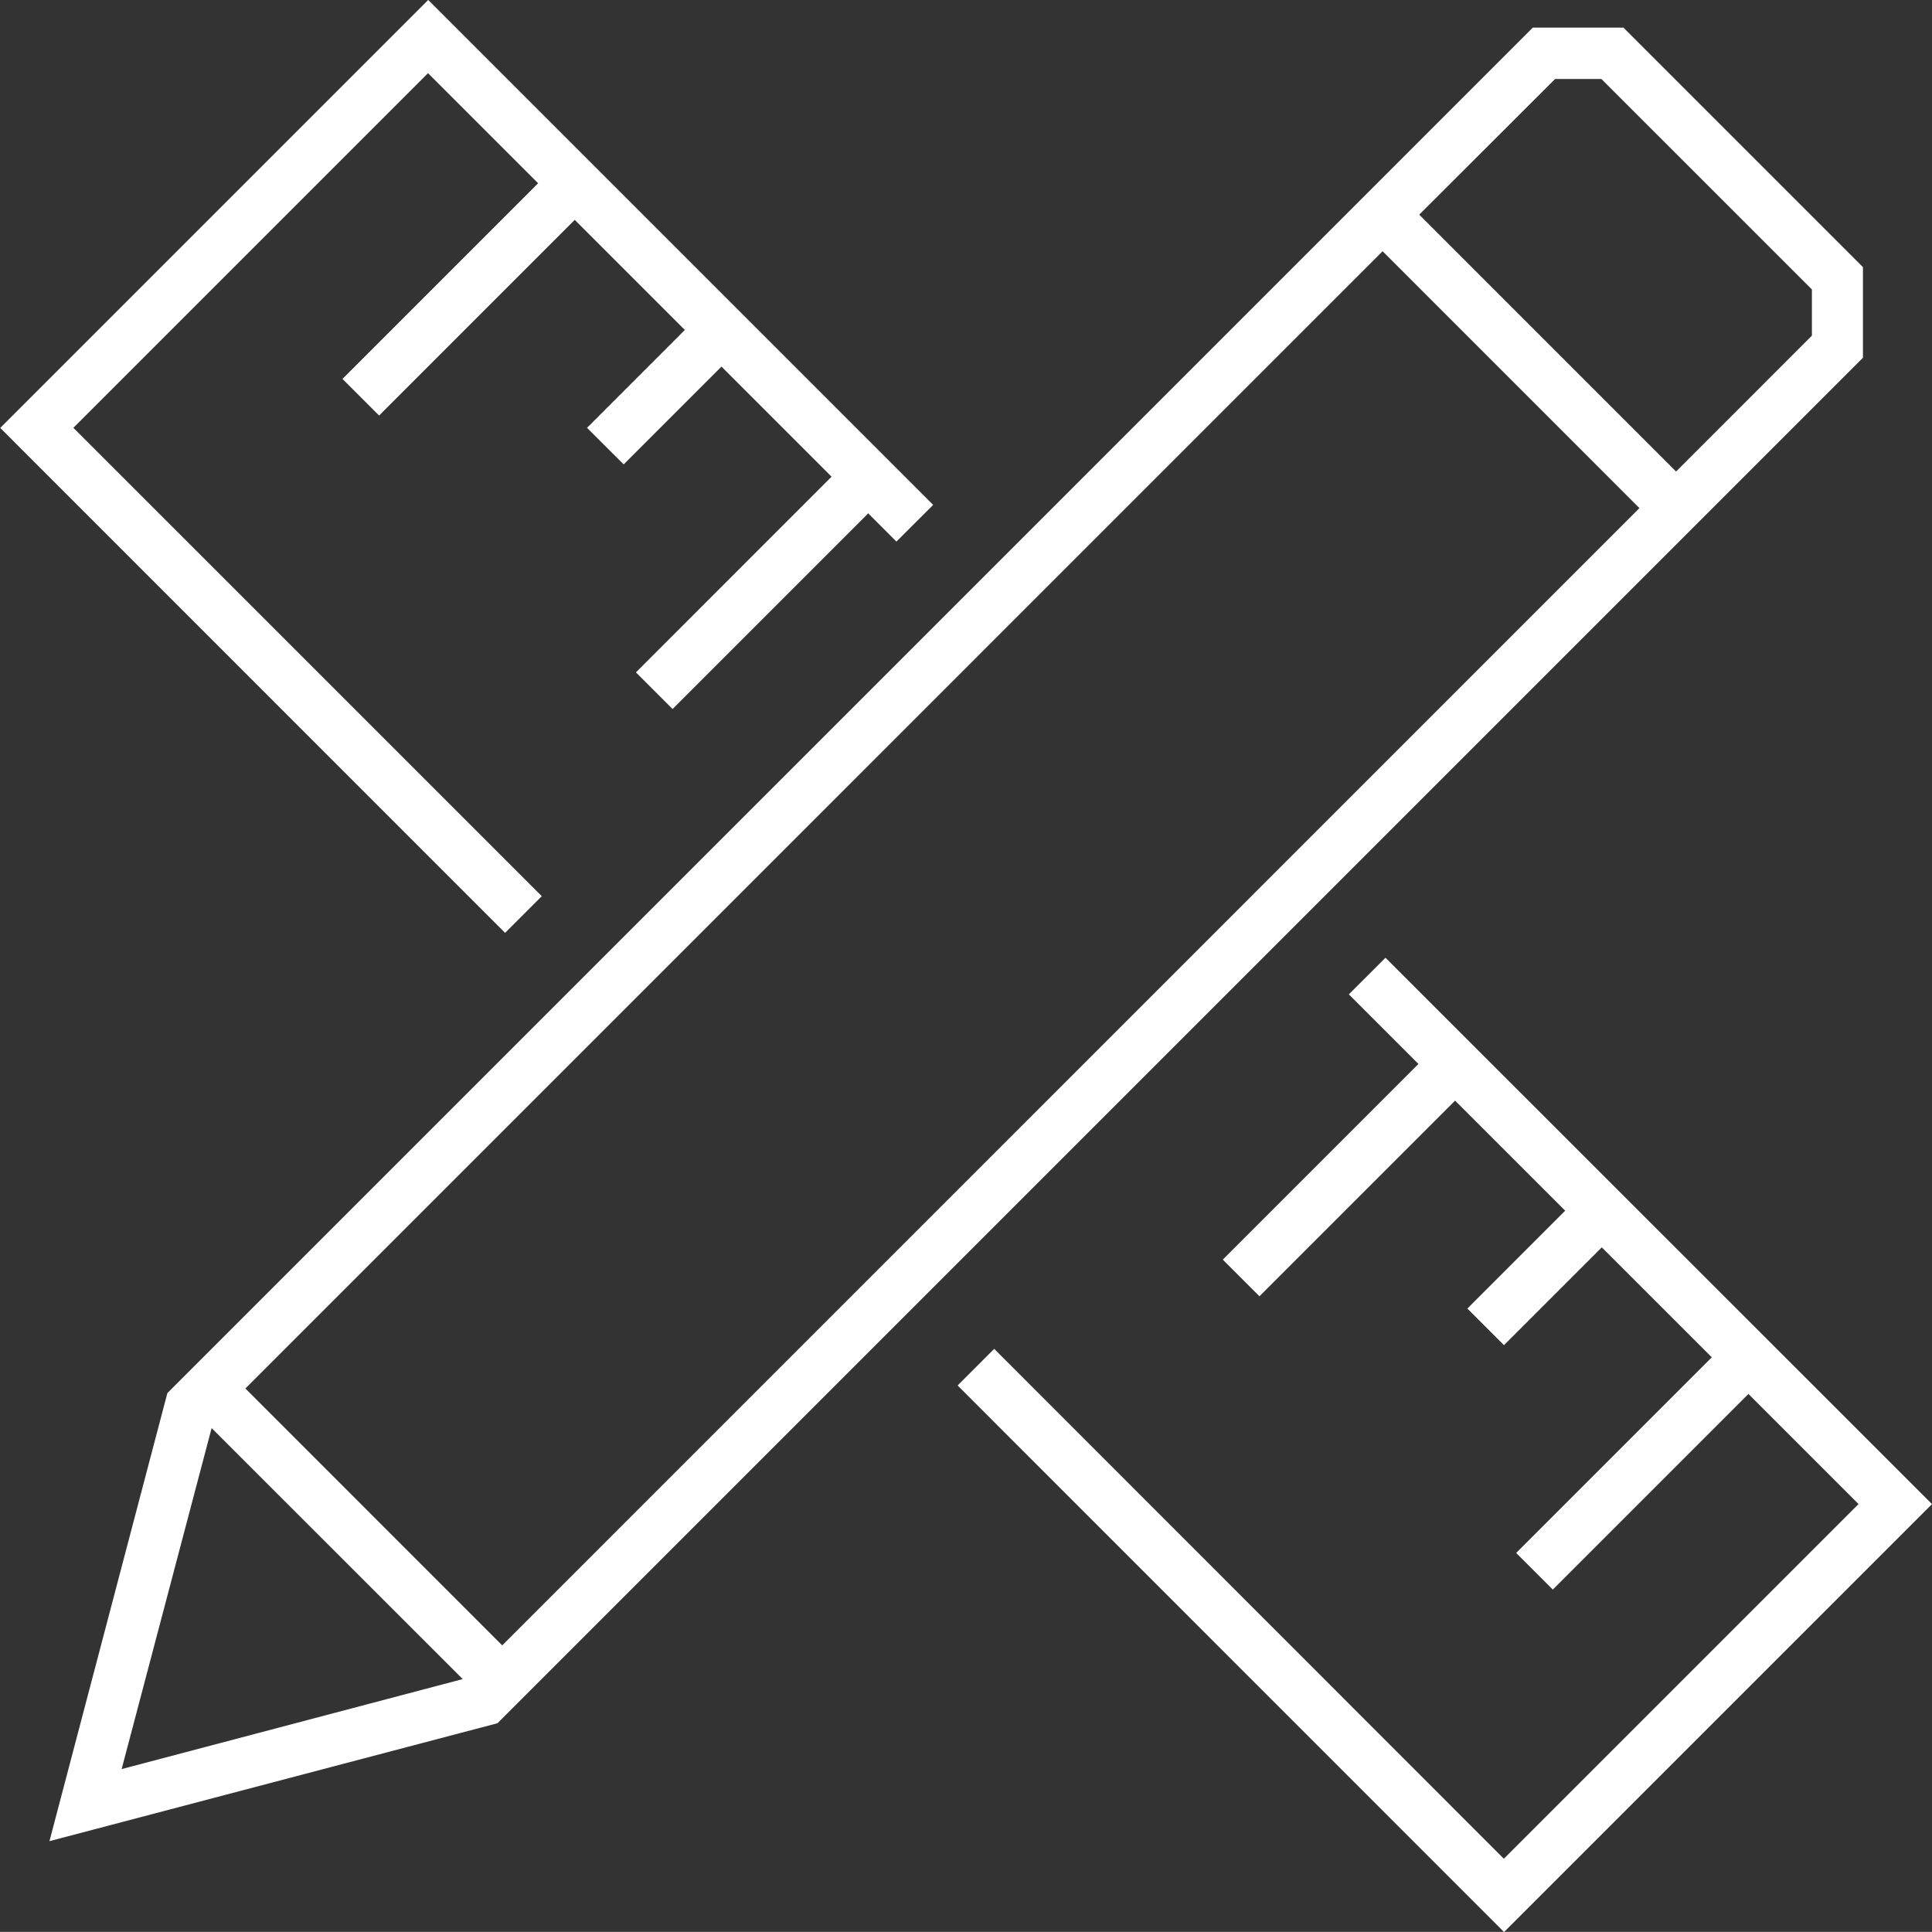
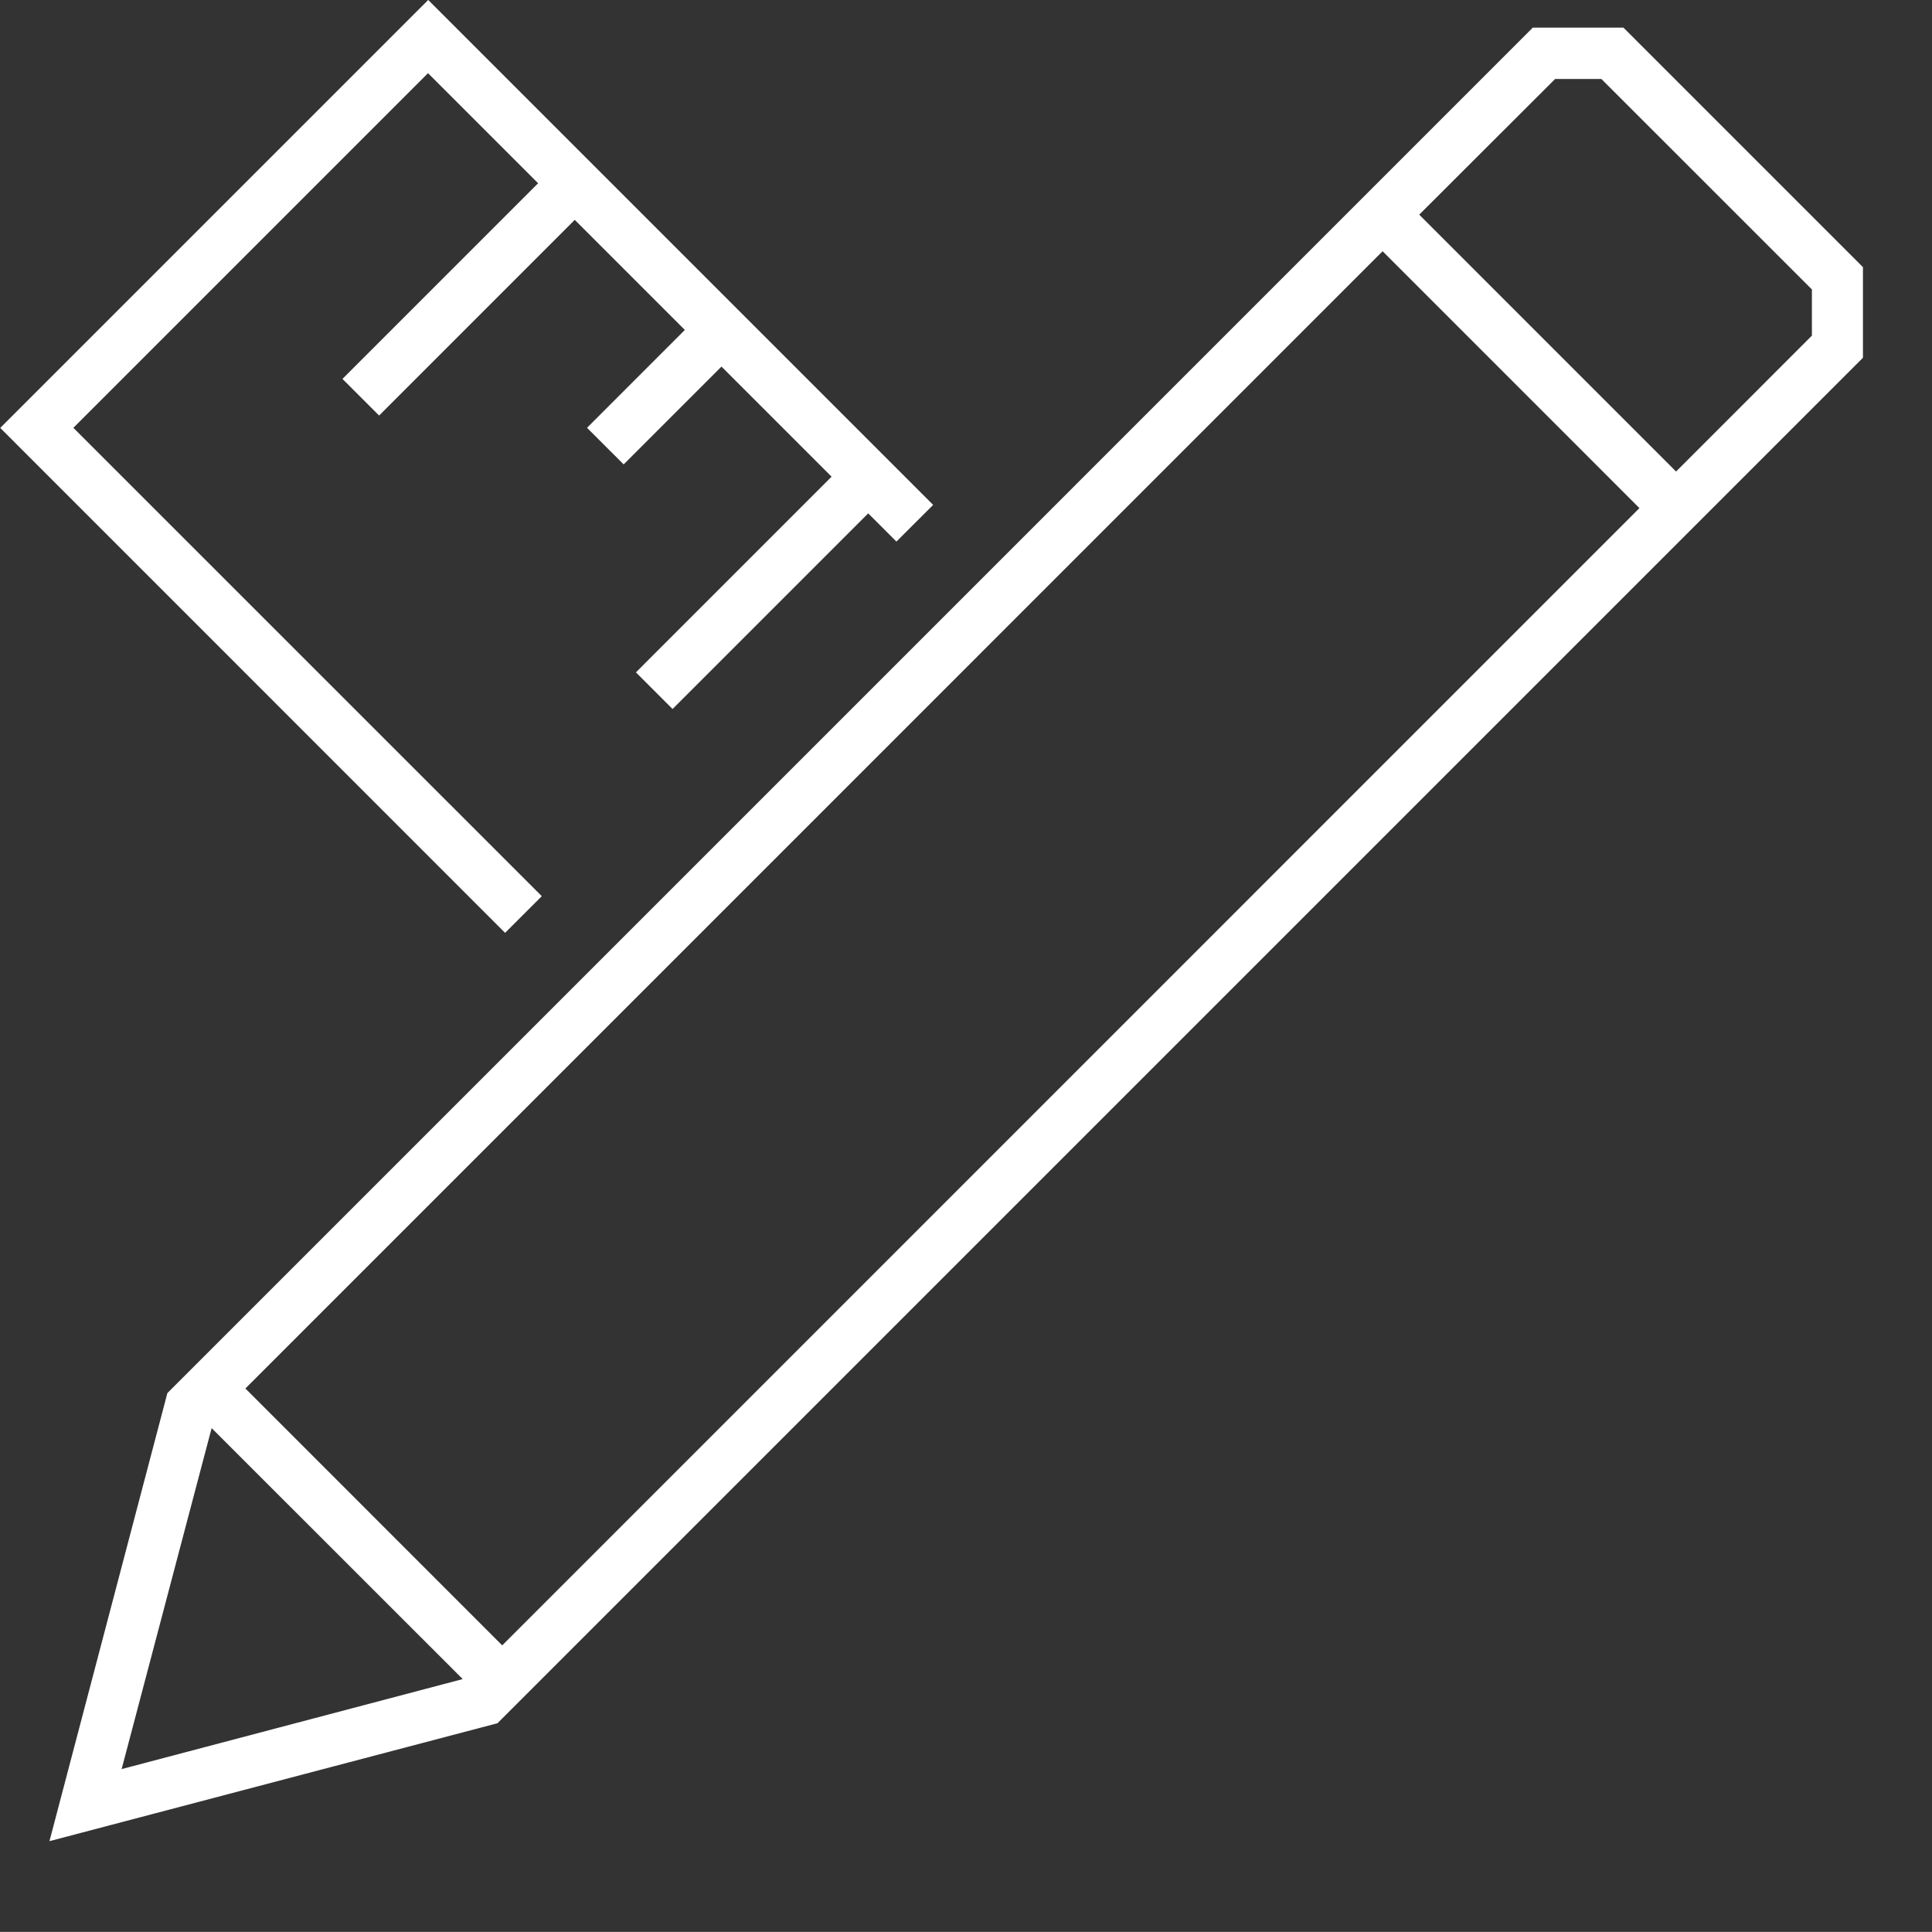
<svg xmlns="http://www.w3.org/2000/svg" width="39.027" height="39.025" viewBox="0 0 39.027 39.025">
  <rect x="0" y="0" width="39.027" height="39.025" fill="#333333" stroke="none" />
  <g id="グループ_5755" data-name="グループ 5755" transform="translate(0 0)">
    <g id="レイヤー_1" data-name="レイヤー 1" transform="translate(0 0)">
      <path id="パス_3248" data-name="パス 3248" d="M-821.1,1912.966l8.645-8.645,10.2,10.2-.742.741-.57-.57-3.952,3.952-.74-.74,3.952-3.953-2.224-2.224-1.976,1.976-.74-.739,1.976-1.977-2.224-2.224-3.952,3.953-.74-.74,3.952-3.952-2.224-2.224-7.164,7.164,9.462,9.461-.741.741Z" transform="translate(821.105 -1904.322)" fill="#fff" />
-       <path id="パス_3249" data-name="パス 3249" d="M-799.012,1935.058l.739-.74,10.295,10.3,7.165-7.165-2.224-2.224-3.952,3.952-.74-.74,3.952-3.952-2.222-2.221-1.976,1.976-.74-.74,1.976-1.977-2.224-2.223-3.952,3.952-.74-.74,3.952-3.953-1.406-1.406.74-.739,11.04,11.036-8.645,8.645Z" transform="translate(818.356 -1907.071)" fill="#fff" />
    </g>
    <g id="編集モード" transform="translate(0.999 0.558)">
-       <path id="パス_3250" data-name="パス 3250" d="M-817.582,1932.542-790,1904.959h1.831l4.838,4.838v1.831l-27.583,27.583-9.05,2.382Zm-.924,7.595,6.89-1.818-5.072-5.07Zm2.5-7.688,5.188,5.189,22.972-22.973-5.188-5.189Zm23.712-23.712,5.188,5.189,2.744-2.745v-.933l-4.253-4.252-.934,0Z" transform="translate(819.964 -1904.959)" fill="#fff" />
+       <path id="パス_3250" data-name="パス 3250" d="M-817.582,1932.542-790,1904.959h1.831l4.838,4.838v1.831l-27.583,27.583-9.05,2.382Zm-.924,7.595,6.89-1.818-5.072-5.07Zm2.5-7.688,5.188,5.189,22.972-22.973-5.188-5.189Zm23.712-23.712,5.188,5.189,2.744-2.745v-.933l-4.253-4.252-.934,0" transform="translate(819.964 -1904.959)" fill="#fff" />
    </g>
  </g>
</svg>